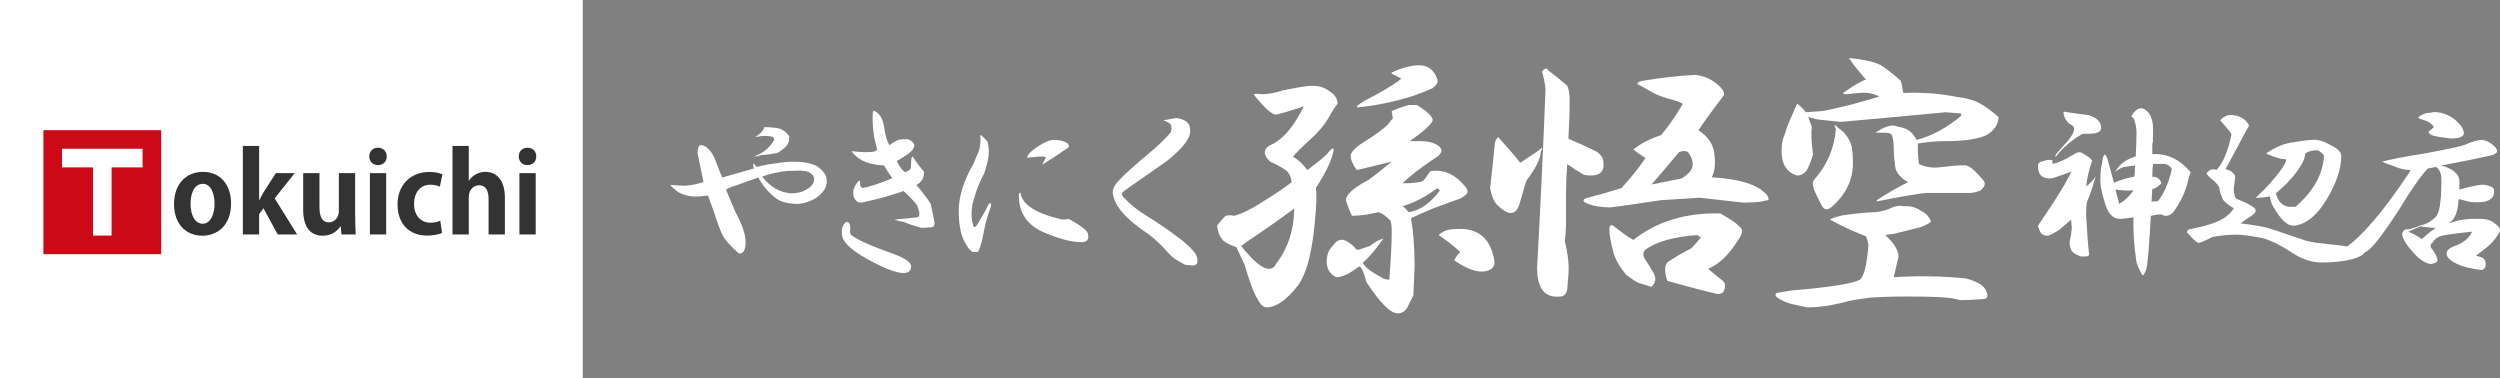
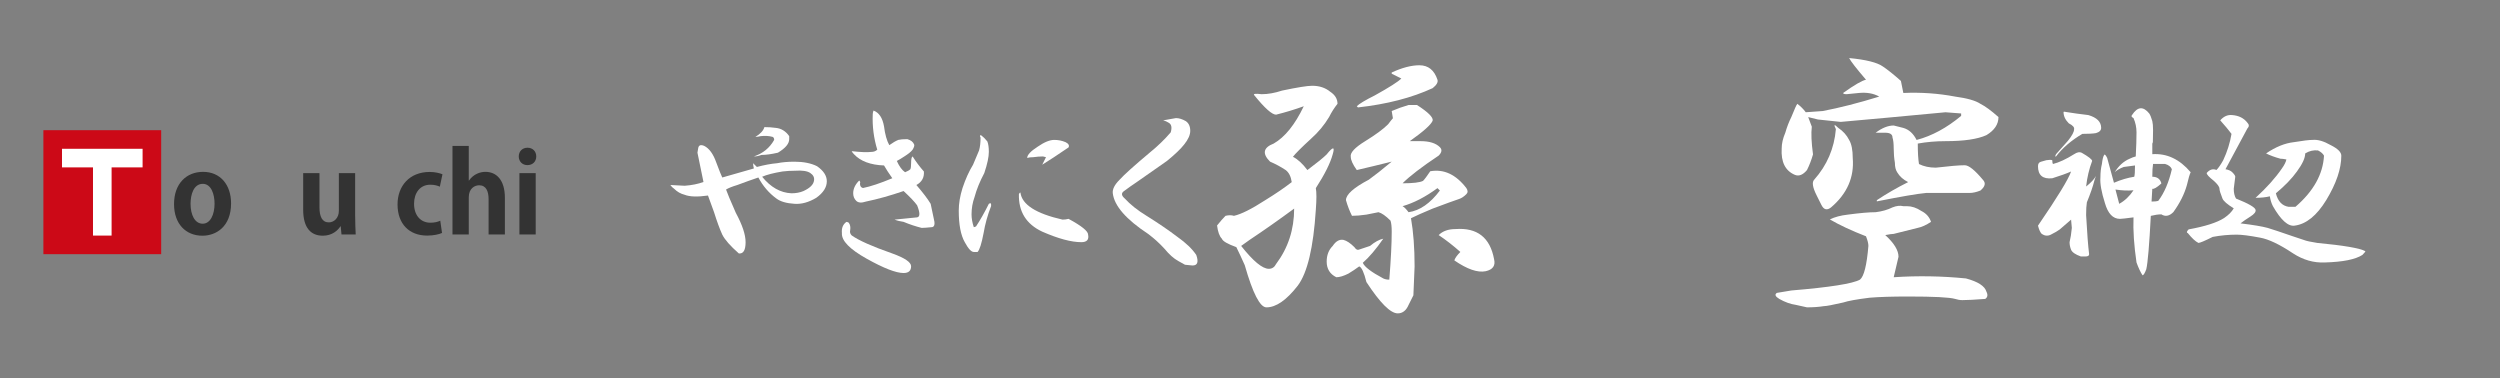
<svg xmlns="http://www.w3.org/2000/svg" id="_レイヤー_2" data-name="レイヤー 2" width="403.262" height="61" viewBox="0 0 403.262 61">
  <rect x="0" y="0" width="403.262" height="61" fill="#808080" stroke="none" />
  <defs>
    <style>
      .cls-1 {
        fill: #fff;
      }

      .cls-2 {
        fill: #cc0917;
      }

      .cls-3 {
        fill: #333;
      }
    </style>
  </defs>
  <g id="_デザイン" data-name="デザイン">
    <g>
-       <rect class="cls-1" width="94" height="61" />
      <g>
        <g>
          <path class="cls-1" d="M214.581,14.802c.776.519,1.165,1.166,1.165,1.943-.519.649-.972,1.36-1.359,2.137-.777,1.296-1.749,2.462-2.914,3.497-1.555,1.427-2.525,2.398-2.914,2.914.776.389,1.554,1.102,2.331,2.137,1.554-1.166,2.589-2.006,3.108-2.525,1.035-1.293,1.359-1.293.971,0-.388,1.427-1.296,3.239-2.72,5.439.128.65.128,1.815,0,3.497-.389,6.089-1.359,10.168-2.914,12.239-1.814,2.332-3.496,3.497-5.051,3.497-1.038,0-2.203-2.265-3.497-6.799-.519-1.166-.971-2.137-1.359-2.914-1.427-.516-2.204-.972-2.331-1.36-.389-.389-.649-1.099-.777-2.137.516-.646.972-1.166,1.359-1.554.517-.127.972-.127,1.36,0,1.166-.258,2.848-1.099,5.051-2.525,1.682-1.035,3.108-2.006,4.274-2.914-.131-.905-.456-1.554-.972-1.943-.777-.516-1.621-.971-2.525-1.36-1.296-1.293-1.102-2.264.583-2.914,1.812-1.035,3.43-3.042,4.856-6.022-1.427.519-2.914.971-4.468,1.36-.65,0-1.815-1.035-3.497-3.108-.261-.258.127-.322,1.165-.194,1.035,0,2.138-.194,3.303-.583,2.459-.516,4.08-.777,4.857-.777,1.165,0,2.137.325,2.914.971ZM201.564,38.697c-.519.389-.972.713-1.359.972,1.942,2.461,3.43,3.691,4.468,3.691.516,0,.904-.258,1.166-.777,1.942-2.589,2.914-5.567,2.914-8.937-2.462,1.815-4.857,3.497-7.188,5.051ZM231.094,19.465c-.262.649-1.49,1.749-3.691,3.303h1.748c1.424,0,2.459.325,3.108.971.389.389.322.844-.194,1.36-2.72,1.815-4.662,3.303-5.828,4.468,1.682,0,2.784-.127,3.303-.389.258-.258.646-.777,1.166-1.554,2.2-.388,4.144.519,5.828,2.72.258.389.258.713,0,.972-.389.388-.777.649-1.166.777-.777.261-2.203.777-4.273,1.554-1.555.649-2.72,1.166-3.497,1.554.389,2.204.583,4.793.583,7.771l-.194,4.663-.777,1.554c-.389.905-.972,1.36-1.748,1.36-1.166,0-2.851-1.685-5.052-5.051-.388-1.554-.776-2.395-1.165-2.526-.52.389-1.102.777-1.749,1.166-.776.388-1.426.583-1.942.583-1.038-.516-1.554-1.36-1.554-2.525,0-1.035.321-1.876.971-2.525.517-.777,1.1-1.099,1.749-.972.516.131,1.099.519,1.748,1.166.258.388.517.519.777.388l1.748-.583c.777-.646,1.487-1.035,2.138-1.166-1.166,1.685-2.268,2.98-3.303,3.885.258.649,1.359,1.49,3.303,2.525.258.13.582.194.971.194.258-3.236.389-5.828.389-7.771,0-.777-.066-1.36-.194-1.748-.777-.777-1.427-1.229-1.942-1.36l-1.943.388c-.907.131-1.685.194-2.331.194-.389-.777-.713-1.618-.971-2.525,0-.905,1.229-2.006,3.69-3.303.905-.646,2.138-1.618,3.691-2.914-2.073.519-3.952.972-5.634,1.36-.649-.904-.972-1.618-.972-2.137-.13-.646.646-1.487,2.332-2.525,1.682-1.035,2.914-1.943,3.69-2.72.389-.516.646-.841.777-.972l-.194-1.166c.904-.389,1.812-.71,2.72-.971h1.36c1.812,1.166,2.652,2.009,2.525,2.525ZM231.87,12.86c.128.388-.13.844-.776,1.36-3.37,1.554-7.383,2.592-12.045,3.108l-.194-.194c.389-.389,1.36-.972,2.914-1.749,2.331-1.293,3.755-2.201,4.273-2.72l-1.554-.777v-.194c1.682-.777,3.172-1.166,4.468-1.166,1.424,0,2.396.777,2.914,2.332ZM231.87,30.344c-1.942,1.427-3.821,2.398-5.634,2.914.259.131.583.456.972.972,1.812-.258,3.497-1.424,5.051-3.497l-.389-.389ZM241.001,41.806c.258,1.038-.194,1.685-1.359,1.943-1.297.261-2.981-.322-5.052-1.749.128-.389.453-.841.972-1.36-1.165-1.035-2.331-1.943-3.497-2.72.646-.646,1.555-.971,2.72-.971,3.497-.258,5.567,1.36,6.217,4.856Z" />
-           <path class="cls-1" d="M245.222,26.264l2.914-1.942c.646-.647.777-.583.389.194,0,1.039-.777,2.592-2.331,4.663-.262.908-.583,2.01-.972,3.303-.519,2.204-1.685,2.461-3.497.777-.649-.516-1.102-1.487-1.359-2.914.258-2.201.516-4.662.777-7.382.258-.647.452-.905.582-.777,1.424,1.554,2.59,2.914,3.497,4.08ZM252.798,13.831c.259.519.389,1.296.389,2.331,0,2.073-.066,4.146-.194,6.217,1.555.649,3.108,1.36,4.663,2.137.646.519.971,1.039.971,1.554.259,1.815-.776,2.526-3.108,2.137-.907-.516-1.814-1.099-2.72-1.749-.13,1.685-.193,3.239-.193,4.663v4.274c0,1.427-.067,2.592-.194,3.497.516,2.073.71,3.886.582,5.439l-.194,2.332c-.13.777-.519,1.166-1.165,1.166-2.462.258-3.691-1.293-3.691-4.663.517-9.452.972-19.038,1.36-28.751-.131-1.166-.325-2.137-.583-2.914.516-.516.841-.583.972-.194,1.034.777,2.069,1.621,3.107,2.525ZM277.471,14.025c.516.519.71.971.583,1.36-2.073,2.72-3.434,4.599-4.08,5.634,1.424.908,2.265,2.073,2.525,3.497.258,1.815.128,3.175-.389,4.08,4.144.261,6.927,1.038,8.354,2.331.646.519.905.971.777,1.36-.131,0-.455.067-.972.194-.649.13-1.685.194-3.108.194-1.165-.127-3.496-.389-6.993-.777l-6.217.389c-4.273.649-6.993,1.038-8.159,1.166-1.427,0-2.656-.194-3.691-.583-.907-.389-.907-.71,0-.972,1.555-.389,3.366-.904,5.439-1.554,1.555-1.682,2.848-3.302,3.886-4.856-.649-.389-1.296-.841-1.942-1.36,1.035-.905,2.525-1.682,4.468-2.332,1.293-1.554,2.459-3.236,3.497-5.051l-.777-.389c-1.427-.389-2.462-.71-3.108-.971-.389-.127-1.359-.646-2.914-1.554-.776-.258-.713-.516.194-.777,3.108-.516,5.956-.841,8.548-.972,1.555.131,2.914.777,4.08,1.943ZM280.773,36.755c.388.389.258,1.038-.389,1.942-1.297,2.073-2.656,3.497-4.08,4.274l-.777.389c.905.777,1.618,1.36,2.138,1.749.389.261.582.583.582.971,0,.908-.388,1.36-1.165,1.36-2.204-.516-4.924-1.229-8.159-2.137l-.194-.777c-.261-1.166-.131-1.942.389-2.331l1.554-.971c.904-.516,1.618-.905,2.137-1.166.389-.388.905-.971,1.555-1.748l-.583-.389c-3.758.261-6.541,1.038-8.354,2.331-.389.389-.455.844-.194,1.36.516.777,1.035,1.621,1.555,2.526.388.777.258,1.49-.389,2.137-.777-.258-1.427-.452-1.943-.583-.389-.127-1.102-.583-2.137-1.36-1.166-1.423-1.879-2.72-2.137-3.885-.389-1.423-.583-2.589-.583-3.497,0-.516.194-.71.583-.583,1.424,1.166,2.525,1.943,3.303,2.331,3.755-2.978,8.417-4.401,13.987-4.274,1.682.908,2.783,1.685,3.303,2.332ZM266.397,29.761l4.856-.972c1.035-.646,1.618-1.293,1.748-1.942.128-.646-.066-1.36-.582-2.137-.262-.388-.777-.452-1.555-.194-1.296,1.554-2.786,3.303-4.468,5.246Z" />
          <path class="cls-1" d="M309.93,34.035c.777.388,1.293.971,1.554,1.748-.776.52-1.49.844-2.137.972-1.038.261-2.331.583-3.885.971-.262,0-.714.067-1.36.194,1.424,1.296,2.137,2.462,2.137,3.497-.261,1.166-.519,2.267-.776,3.302,3.885-.258,7.771-.194,11.655.194,1.943.519,3.042,1.232,3.303,2.137.258.516.194.904-.194,1.166-1.685.127-2.914.194-3.69.194-.389,0-.777-.067-1.166-.194-.907-.261-3.433-.389-7.576-.389-2.593,0-4.663.064-6.217.194-2.073.258-3.497.516-4.274.777-1.685.389-2.72.583-3.107.583-.777.127-1.686.194-2.721.194-.649-.131-1.231-.261-1.748-.389-.907-.13-1.815-.455-2.72-.971-.649-.389-.777-.713-.389-.972l2.331-.388c6.217-.516,9.908-1.099,11.073-1.749.647-.516,1.1-2.331,1.36-5.439,0-.389-.131-.905-.389-1.554-2.331-.905-4.273-1.812-5.828-2.72.777-.389,1.749-.646,2.914-.777,1.942-.258,3.431-.388,4.469-.388,1.034-.128,1.942-.389,2.72-.777.646-.258,1.229-.322,1.748-.194h.583c.777,0,1.554.261,2.331.777ZM303.713,10.723c.777.519,1.749,1.296,2.914,2.332l.389,1.942c2.848-.127,5.634.067,8.354.583,1.942.261,3.303.649,4.08,1.166.776.389,1.748,1.102,2.914,2.137,0,1.166-.65,2.137-1.943,2.914-1.427.65-3.627.972-6.604.972-1.555,0-3.045.13-4.469.388,0,1.427.063,2.526.194,3.303.777.389,1.682.583,2.72.583,2.201-.258,3.755-.389,4.662-.389.647,0,1.618.777,2.914,2.331.517.519.389,1.102-.388,1.749-.65.261-1.232.389-1.749.389h-6.993c-1.427.13-4.08.583-7.966,1.36v-.194c1.555-1.035,3.236-2.006,5.052-2.914-.777-.389-1.36-.905-1.749-1.554-.261-.389-.389-.904-.389-1.554-.13-.777-.193-1.554-.193-2.331s-.067-1.36-.194-1.749c0-.516-.389-.777-1.166-.777h-1.554c1.034-.777,2.006-1.166,2.914-1.166l1.554.389c.904.261,1.618.908,2.137,1.943,2.459-.646,4.857-1.943,7.188-3.885v-.389l-2.525-.194c-6.866.649-12.5,1.166-16.901,1.554l-3.691-.389-1.555-.389.583,1.554c-.13,1.038-.066,2.526.194,4.468-.261.908-.583,1.749-.972,2.525-.649.777-1.296,1.038-1.942.777-1.554-.646-2.268-2.07-2.137-4.274,0-.777.194-1.618.583-2.525.258-.905.583-1.749.971-2.526.517-1.293.841-2.006.972-2.137.516.389.972.844,1.36,1.36l2.72-.194c2.72-.516,5.761-1.293,9.13-2.331-.907-.516-2.009-.71-3.302-.583l-1.943.194c-.389,0-.583-.064-.583-.194,1.812-1.293,3.042-2.006,3.691-2.137-1.554-1.812-2.462-2.978-2.72-3.497,2.72.261,4.532.713,5.439,1.36ZM298.273,22.573c.389.649.583,1.621.583,2.914.258,3.108-.908,5.764-3.497,7.965-.649.519-1.165.389-1.554-.389l-.777-1.554c-.649-1.293-.777-2.137-.389-2.525,2.07-2.331,3.236-5.051,3.497-8.159-.389-.777-.261-.841.389-.194.776.519,1.359,1.166,1.748,1.943Z" />
        </g>
        <g>
          <path class="cls-1" d="M115.536,26.205c.485,1.295.808,2.104.971,2.426,1.455-.403,3.153-.889,5.095-1.456-.081-.322-.121-.606-.121-.849l.606.606c1.213-.322,2.305-.525,3.275-.606.808-.161,1.738-.243,2.79-.243,1.456,0,2.669.243,3.64.728,1.05.728,1.577,1.537,1.577,2.426,0,.97-.566,1.861-1.698,2.669-1.213.728-2.387,1.052-3.519.97-1.294-.08-2.265-.364-2.911-.849-1.213-.889-2.184-2.021-2.912-3.397-.97.324-2.104.728-3.396,1.213-.81.243-1.416.485-1.819.728.161.485.686,1.74,1.577,3.761,1.05,1.941,1.577,3.518,1.577,4.731,0,1.295-.364,1.901-1.092,1.82-1.377-1.213-2.266-2.224-2.669-3.033-.406-.889-.85-2.102-1.335-3.64-.485-1.292-.81-2.184-.971-2.669-1.698.243-2.953.203-3.761-.121-.648-.161-1.213-.485-1.698-.971-.242-.161-.445-.364-.606-.606l2.305.121c1.132-.08,2.143-.282,3.033-.606l-.971-4.731.121-.728c.08-.485.404-.606.971-.364.808.406,1.456,1.295,1.941,2.669ZM125.12,20.625c.889.082,1.616.527,2.184,1.334v.485c0,.728-.606,1.456-1.82,2.184-1.052.242-1.94.364-2.669.364-.405.163-.809.243-1.213.243,1.456-.485,2.548-1.375,3.275-2.669,0-.243-.081-.404-.242-.485-.567-.161-1.214-.201-1.941-.121-.324.082-.606.121-.849.121.807-.485,1.292-1.01,1.455-1.577.646,0,1.253.042,1.82.122ZM126.212,27.661c-1.456.243-2.548.527-3.275.849,1.374,1.698,2.951,2.589,4.73,2.669.729,0,1.375-.121,1.941-.364,1.05-.485,1.617-1.05,1.698-1.699.08-.485-.121-.889-.606-1.213-.485-.322-1.295-.444-2.427-.364-.728,0-1.415.042-2.062.122Z" />
          <path class="cls-1" d="M137.138,37.124c-.081.324,0,.606.243.849,1.131.81,3.314,1.78,6.551,2.912,2.021.728,3.032,1.414,3.032,2.062,0,.728-.405,1.092-1.213,1.092-1.213,0-3.195-.77-5.944-2.305-2.75-1.535-4.085-2.912-4.003-4.125-.082-.808.161-1.414.728-1.82.08,0,.201.042.364.122.242.324.322.728.242,1.213ZM142.597,20.382c.161,1.294.444,2.305.85,3.033.564-.404,1.05-.686,1.456-.849.322-.08.808-.122,1.455-.122.565.163.929.446,1.092.85.08.163,0,.445-.242.849-.243.324-.688.688-1.335,1.092-.484.324-.891.567-1.213.728.404.891.85,1.497,1.335,1.819.403-.161.686-.322.849-.485.08-.161.121-.485.121-.971,0-.646.08-1.01.243-1.092.564.891,1.171,1.698,1.819,2.426.08.97-.324,1.698-1.213,2.184,1.05,1.213,1.819,2.226,2.305,3.033.243,1.134.404,1.901.485,2.305.243.891.161,1.376-.242,1.456-.81.082-1.376.122-1.698.122-.971-.243-1.941-.565-2.912-.971-.566-.08-1.052-.201-1.455-.364,1.455-.161,2.668-.283,3.639-.364.485-.08.485-.728,0-1.941-.405-.565-1.133-1.334-2.184-2.305-2.104.728-4.124,1.294-6.065,1.698-.728.243-1.255.203-1.577-.122-.324-.322-.485-.728-.485-1.213,0-.728.322-1.414.971-2.062.161.163.201.324.121.485,0,.406.161.648.485.728,1.213-.243,2.79-.768,4.731-1.577-.567-.808-1.013-1.496-1.335-2.062-2.184-.08-3.802-.686-4.853-1.82-.163-.161-.284-.322-.363-.485,1.455.163,2.506.203,3.154.121.403,0,.728-.121.97-.364-.566-1.86-.81-3.761-.728-5.702,0-.161.04-.364.121-.606.89.324,1.456,1.173,1.698,2.548Z" />
          <path class="cls-1" d="M159.262,22.809c.161.406.242.97.242,1.698,0,.81-.242,1.941-.728,3.397-.728,1.376-1.255,2.669-1.577,3.882-.324.891-.485,1.82-.485,2.791,0,.648.121,1.334.364,2.062.079,0,.201-.04.364-.121.646-.971,1.334-2.184,2.062-3.64.243-.161.364-.121.364.122v.243c-.566,1.456-.971,2.912-1.213,4.367-.324,1.698-.648,2.71-.971,3.033h-.606c-.405,0-.891-.525-1.456-1.577-.648-1.131-.971-2.83-.971-5.095,0-1.131.201-2.345.607-3.639.484-1.456,1.05-2.709,1.698-3.761.485-1.132.808-1.899.971-2.305.16-.565.242-1.253.242-2.062-.163-.322-.121-.444.121-.364.322.243.646.567.971.971ZM171.394,35.425c.322,0,.646-.04.97-.122,2.103,1.134,3.154,1.983,3.154,2.548.161.809-.202,1.213-1.092,1.213-1.618,0-3.721-.565-6.309-1.698-2.589-1.213-3.842-3.234-3.761-6.066.08-.161.161-.242.243-.242.242,1.941,2.506,3.396,6.794,4.367ZM171.878,22.93c.485.243.646.527.485.849-1.779,1.213-3.195,2.144-4.246,2.791l.607-1.213-.485-.121c-.485,0-1.013.042-1.577.121-.406,0-.729.042-.971.122,0-.485.564-1.092,1.698-1.82,1.05-.728,1.941-1.092,2.669-1.092.646,0,1.253.121,1.819.364Z" />
          <path class="cls-1" d="M191.265,19.533c.485.324.728.849.728,1.577,0,.648-.324,1.376-.971,2.184-.566.728-1.497,1.619-2.79,2.669-1.94,1.376-3.56,2.507-4.853,3.396-.728.485-1.416.971-2.062,1.456-.485.324-.445.728.122,1.213.889.971,2.062,1.901,3.518,2.791,1.941,1.213,3.598,2.347,4.974,3.396,1.375.971,2.385,1.941,3.033,2.912.403,1.132.201,1.698-.606,1.698l-1.213-.121-1.092-.606c-.729-.404-1.456-1.05-2.184-1.941-.81-.889-1.699-1.698-2.669-2.426-3.561-2.345-5.46-4.528-5.702-6.551-.082-.646.282-1.375,1.092-2.184.728-.808,2.345-2.263,4.853-4.367,1.293-1.05,2.427-2.142,3.396-3.276.243-.807.122-1.334-.363-1.577-.243-.161-.527-.282-.85-.364l2.062-.364c.485,0,1.01.163,1.577.485Z" />
        </g>
        <g>
          <path class="cls-1" d="M337.472,25.963c-.485,1.294-.81,2.668-.971,4.125.808-.646,1.335-1.213,1.577-1.698l-.242.728c-.243.971-.648,2.144-1.214,3.518-.081.485-.121,1.173-.121,2.062.161,2.912.322,5.016.485,6.309,0,.242-.203.364-.606.364h-.728c-.892-.322-1.416-.686-1.577-1.092-.163-.404-.243-.808-.243-1.213.161-.646.282-1.414.364-2.305l-.121-1.334c-.485.406-1.092.931-1.82,1.577-.324.243-.809.527-1.455.849-.485.243-.971.203-1.456-.122-.243-.243-.445-.686-.606-1.334,3.154-4.61,4.932-7.521,5.338-8.734-.729.324-1.74.688-3.033,1.092-1.537.163-2.305-.485-2.305-1.941,0-.404.161-.646.485-.728l.849-.243c.485-.08.808-.08.971,0,0,.324.04.527.121.606.971-.243,2.103-.768,3.397-1.577.485-.322.889-.403,1.213-.242,1.132.648,1.698,1.092,1.698,1.334ZM336.865,18.562c1.374.406,2.062,1.092,2.062,2.062,0,.405-.284.688-.85.849-.485.082-1.213.121-2.184.121-1.78,1.052-3.195,2.265-4.246,3.64-.163.082-.163-.04,0-.364l1.941-2.184c.646-.807.971-1.414.971-1.819.079-.322-.203-.646-.85-.971-.566-.565-.85-1.171-.85-1.82,0-.08.161-.08.485,0,.971.163,2.143.324,3.519.485ZM347.177,19.533c.08.324.121.809.121,1.456,0,1.941-.041,2.589-.121,1.941v1.941c2.345-.161,4.407.81,6.188,2.912-.163.324-.364,1.012-.606,2.062-.406,1.456-1.134,2.912-2.185,4.367-.647.648-1.294.77-1.94.364-.485,0-1.052.082-1.698.243-.243,4.691-.485,7.561-.729,8.613-.242.646-.445.97-.606.97-.324-.485-.648-1.173-.971-2.062-.405-2.749-.566-5.175-.485-7.279-1.213.163-1.94.243-2.184.243-1.133,0-1.94-.849-2.426-2.547-.566-1.778-.81-3.154-.728-4.125,0-.807.079-1.535.242-2.184.08-.728.201-1.213.364-1.456.079-.161.242,0,.485.485.403,1.456.768,2.79,1.092,4.003,1.131-.485,2.223-.808,3.275-.971.079-.243.121-.849.121-1.82-.648.082-1.255.163-1.819.243-.648.243-1.134.527-1.456.849.646-1.05,1.456-1.778,2.426-2.184.322-.161.646-.282.971-.364.08-1.536.121-2.83.121-3.882,0-.807-.163-1.577-.485-2.305-.323-.161-.405-.322-.242-.485.889-1.375,1.819-1.456,2.79-.243.161.243.322.648.485,1.213ZM341.839,32.877c.89-.485,1.657-1.213,2.305-2.184-.891.082-1.861.042-2.911-.121.243.891.443,1.659.606,2.305ZM347.298,26.448c-.081.485-.121,1.173-.121,2.062.646,0,1.092.243,1.335.728.079.163.121.284.121.364-.729.648-1.213.931-1.456.849l-.121,2.062c.485,0,.849-.04,1.092-.122.971-1.292,1.698-2.991,2.184-5.095-.163-.404-.527-.687-1.092-.85h-1.941Z" />
          <path class="cls-1" d="M362.5,19.775c.322.324.322.648,0,.971-1.052,1.941-2.226,4.125-3.518,6.551.485.081.849.242,1.092.485.322.324.485.567.485.728-.082.648-.163,1.294-.243,1.941,0,.648.121,1.173.364,1.577,2.021.81,3.072,1.416,3.154,1.82.079.324-.203.688-.85,1.092-.648.406-1.173.77-1.577,1.092,2.021.243,3.477.485,4.367.728.808.243,2.143.688,4.004,1.334.728.243,1.334.445,1.819.606.404.163,1.132.324,2.184.485,4.286.406,6.873.849,7.765,1.334,0,.082-.163.284-.485.606-1.134.728-3.154,1.132-6.065,1.213-1.78.08-3.479-.406-5.096-1.456-2.184-1.456-3.964-2.305-5.338-2.547-1.698-.322-2.953-.485-3.761-.485-1.295,0-2.589.121-3.882.364-1.295.648-2.062.971-2.305.971-.485-.243-1.053-.768-1.699-1.577-.242-.08-.202-.283.122-.606,2.669-.485,4.568-1.092,5.701-1.82.729-.485,1.253-1.01,1.577-1.577-1.052-.646-1.658-1.171-1.819-1.577-.324-.808-.485-1.334-.485-1.577,0-.322-.324-.768-.971-1.334-.728-.565-1.092-.97-1.092-1.213.485-.565,1.011-.728,1.577-.485.322-.322.687-.849,1.092-1.577.646-1.374,1.092-2.79,1.335-4.246-.485-.646-1.093-1.374-1.82-2.184.565-.646,1.213-.929,1.941-.849,1.05.082,1.859.485,2.426,1.213ZM375.966,23.415c1.132.567,1.699,1.134,1.699,1.698,0,2.104-.81,4.489-2.427,7.158-1.537,2.508-3.235,3.882-5.096,4.125-1.052.163-2.225-.889-3.518-3.154-.243-.485-.405-1.01-.485-1.577-.648.163-1.416.243-2.305.243,1.777-1.617,3.193-3.194,4.246-4.731.403-.565.646-1.05.728-1.456-.405-.08-.728-.122-.971-.122-.891-.243-1.658-.525-2.305-.849,1.535-1.05,3.033-1.657,4.488-1.82,1.456-.243,2.467-.364,3.033-.364.808-.08,1.778.203,2.911.849ZM373.903,24.264c-.728-.08-1.415.082-2.062.485,0,.728-.445,1.698-1.335,2.912-.81,1.133-1.94,2.305-3.396,3.518.322,1.294,1.01,2.022,2.062,2.184h1.092c2.911-2.506,4.446-5.256,4.609-8.25-.163-.322-.485-.606-.971-.849Z" />
-           <path class="cls-1" d="M402.413,23.658c.322.324.443.606.364.849-.082.163-.285.324-.607.485-2.911.648-5.701,1.213-8.37,1.698,1.132.324,1.899.728,2.305,1.213.485.406.687,1.052.606,1.941v.728c2.345-.646,3.761-.889,4.246-.728.808.163,1.253.406,1.335.728.161,1.376-.729,2.062-2.669,2.062-.648,0-1.134-.04-1.456-.121-.648-.161-1.092-.282-1.335-.364h-.242c-.081,1.456-.364,2.508-.85,3.154-.162.243-.405.485-.728.728l1.577-.485c.971-.161,1.656-.243,2.062-.243h1.456c.97,0,1.738.243,2.305.728.564.406.849.77.849,1.092,0,.324-.445,1.012-1.334,2.062-.485.485-1.335,1.173-2.548,2.062l.85.243c.485.163.728.565.728,1.213,0,.404-.203.686-.606.849-1.698-.163-3.114-.527-4.246-1.092-.971-.485-1.456-1.01-1.456-1.577,0-.485.444-.889,1.335-1.213,1.132-.404,1.941-.971,2.426-1.699-.081.163.04-.04.364-.606l-1.092.121c-2.184.243-3.518.446-4.003.607-.567.163-1.013.527-1.335,1.092-.242.082-.324.324-.242.728.646.809,1.01,1.497,1.092,2.062,0,.243-.324.444-.971.606-.891,0-1.901-.648-3.033-1.941-1.213-1.374-1.779-2.384-1.698-3.033.161-.485.525-.686,1.092-.606,1.132-.322,1.698-.525,1.698-.607.971-.161,1.859-.646,2.669-1.456.404-.565.646-1.496.729-2.79.079-.485.121-1.334.121-2.548v-.728c0-.889-.284-1.535-.85-1.941-.485.082-.931.163-1.334.243-1.213,1.294-2.79,3.56-4.731,6.793-2.184,3.317-3.682,5.338-4.488,6.066-.648.648-1.538,1.012-2.669,1.092l-1.092-.485c-.567-.243-.648-.485-.243-.728,2.669-1.86,5.984-5.742,9.948-11.646.242-.322.403-.606.485-.849-.892,0-1.78-.201-2.669-.606-.729-.243-1.377-.485-1.941-.728,1.05-.322,3.355-.768,6.915-1.334,3.477-.646,5.58-1.092,6.309-1.334,1.292-.565,2.263-.849,2.911-.849.728.082,1.414.445,2.062,1.092ZM388.462,37.366c.971.406,1.698.81,2.184,1.213.971-.889,1.738-1.496,2.305-1.82-.566,0-1.416-.08-2.547-.243-.729.324-1.377.606-1.941.849ZM395.983,19.291c.971.809,1.456,1.577,1.456,2.305-.082.243-.324.446-.729.607-.242.081-.606.121-1.092.121h-.363c-.648-.08-1.255-.161-1.82-.243-1.134-.161-1.698-.443-1.698-.849.242-.161.525-.404.85-.728-.324-.565-.931-.97-1.82-1.213-.728-.161-.849-.364-.363-.607.484-.322.97-.485,1.455-.485.161,0,.404-.04.729-.122,1.213,0,2.345.406,3.396,1.213Z" />
        </g>
      </g>
      <rect class="cls-2" x="7" y="21" width="19" height="20" />
      <path class="cls-1" d="M15,38v-11h-5v-3h13v3h-5v11h-3Z" />
      <g>
        <path class="cls-3" d="M37.273,32.799c0,3.765-2.416,5.222-4.618,5.222-2.664,0-4.582-1.883-4.582-5.097,0-3.321,2.007-5.204,4.688-5.204,2.771,0,4.512,2.078,4.512,5.08ZM32.709,29.655c-1.457,0-1.972,1.705-1.972,3.215,0,1.758.675,3.215,1.953,3.215,1.243,0,1.919-1.474,1.919-3.233,0-1.545-.551-3.197-1.9-3.197Z" />
-         <path class="cls-3" d="M47.929,37.825h-3.126l-2.309-4.227-.693.941v3.286h-2.628v-14.28h2.628v8.703h.054c.213-.444.426-.853.657-1.226l1.972-3.091h3.055l-3.232,4.067,3.623,5.826Z" />
        <path class="cls-3" d="M57.288,34.806c0,1.172.053,2.185.089,3.019h-2.292l-.124-1.314h-.053c-.409.639-1.314,1.51-2.842,1.51-1.883,0-3.162-1.225-3.162-4.192v-5.897h2.629v5.506c0,1.492.426,2.433,1.51,2.433.853,0,1.616-.728,1.616-1.847v-6.092h2.629v6.874Z" />
-         <path class="cls-3" d="M60.963,26.635c-.835,0-1.403-.604-1.403-1.403,0-.817.587-1.403,1.403-1.403.853,0,1.421.586,1.421,1.403,0,.853-.604,1.403-1.421,1.403ZM62.295,37.825h-2.628v-9.893h2.628v9.893Z" />
        <path class="cls-3" d="M71.3,37.576c-.444.213-1.351.426-2.398.426-2.895,0-4.777-1.883-4.777-5.026,0-2.966,1.918-5.24,5.187-5.24.853,0,1.634.195,2.06.373l-.426,2.007c-.338-.16-.817-.32-1.545-.32-1.652,0-2.611,1.332-2.611,3.073,0,1.936,1.119,3.055,2.629,3.055.657,0,1.172-.124,1.599-.32l.284,1.971Z" />
        <path class="cls-3" d="M81.44,37.825h-2.629v-5.701c0-1.261-.391-2.238-1.527-2.238-.657,0-1.67.462-1.67,1.936v6.003h-2.628v-14.28h2.628v5.577h.036c.71-1.03,1.794-1.403,2.646-1.403,1.758,0,3.144,1.279,3.144,4.192v5.915Z" />
        <path class="cls-3" d="M85.08,26.635c-.835,0-1.403-.604-1.403-1.403,0-.817.587-1.403,1.403-1.403.853,0,1.421.586,1.421,1.403,0,.853-.604,1.403-1.421,1.403ZM86.412,37.825h-2.628v-9.893h2.628v9.893Z" />
      </g>
    </g>
  </g>
</svg>